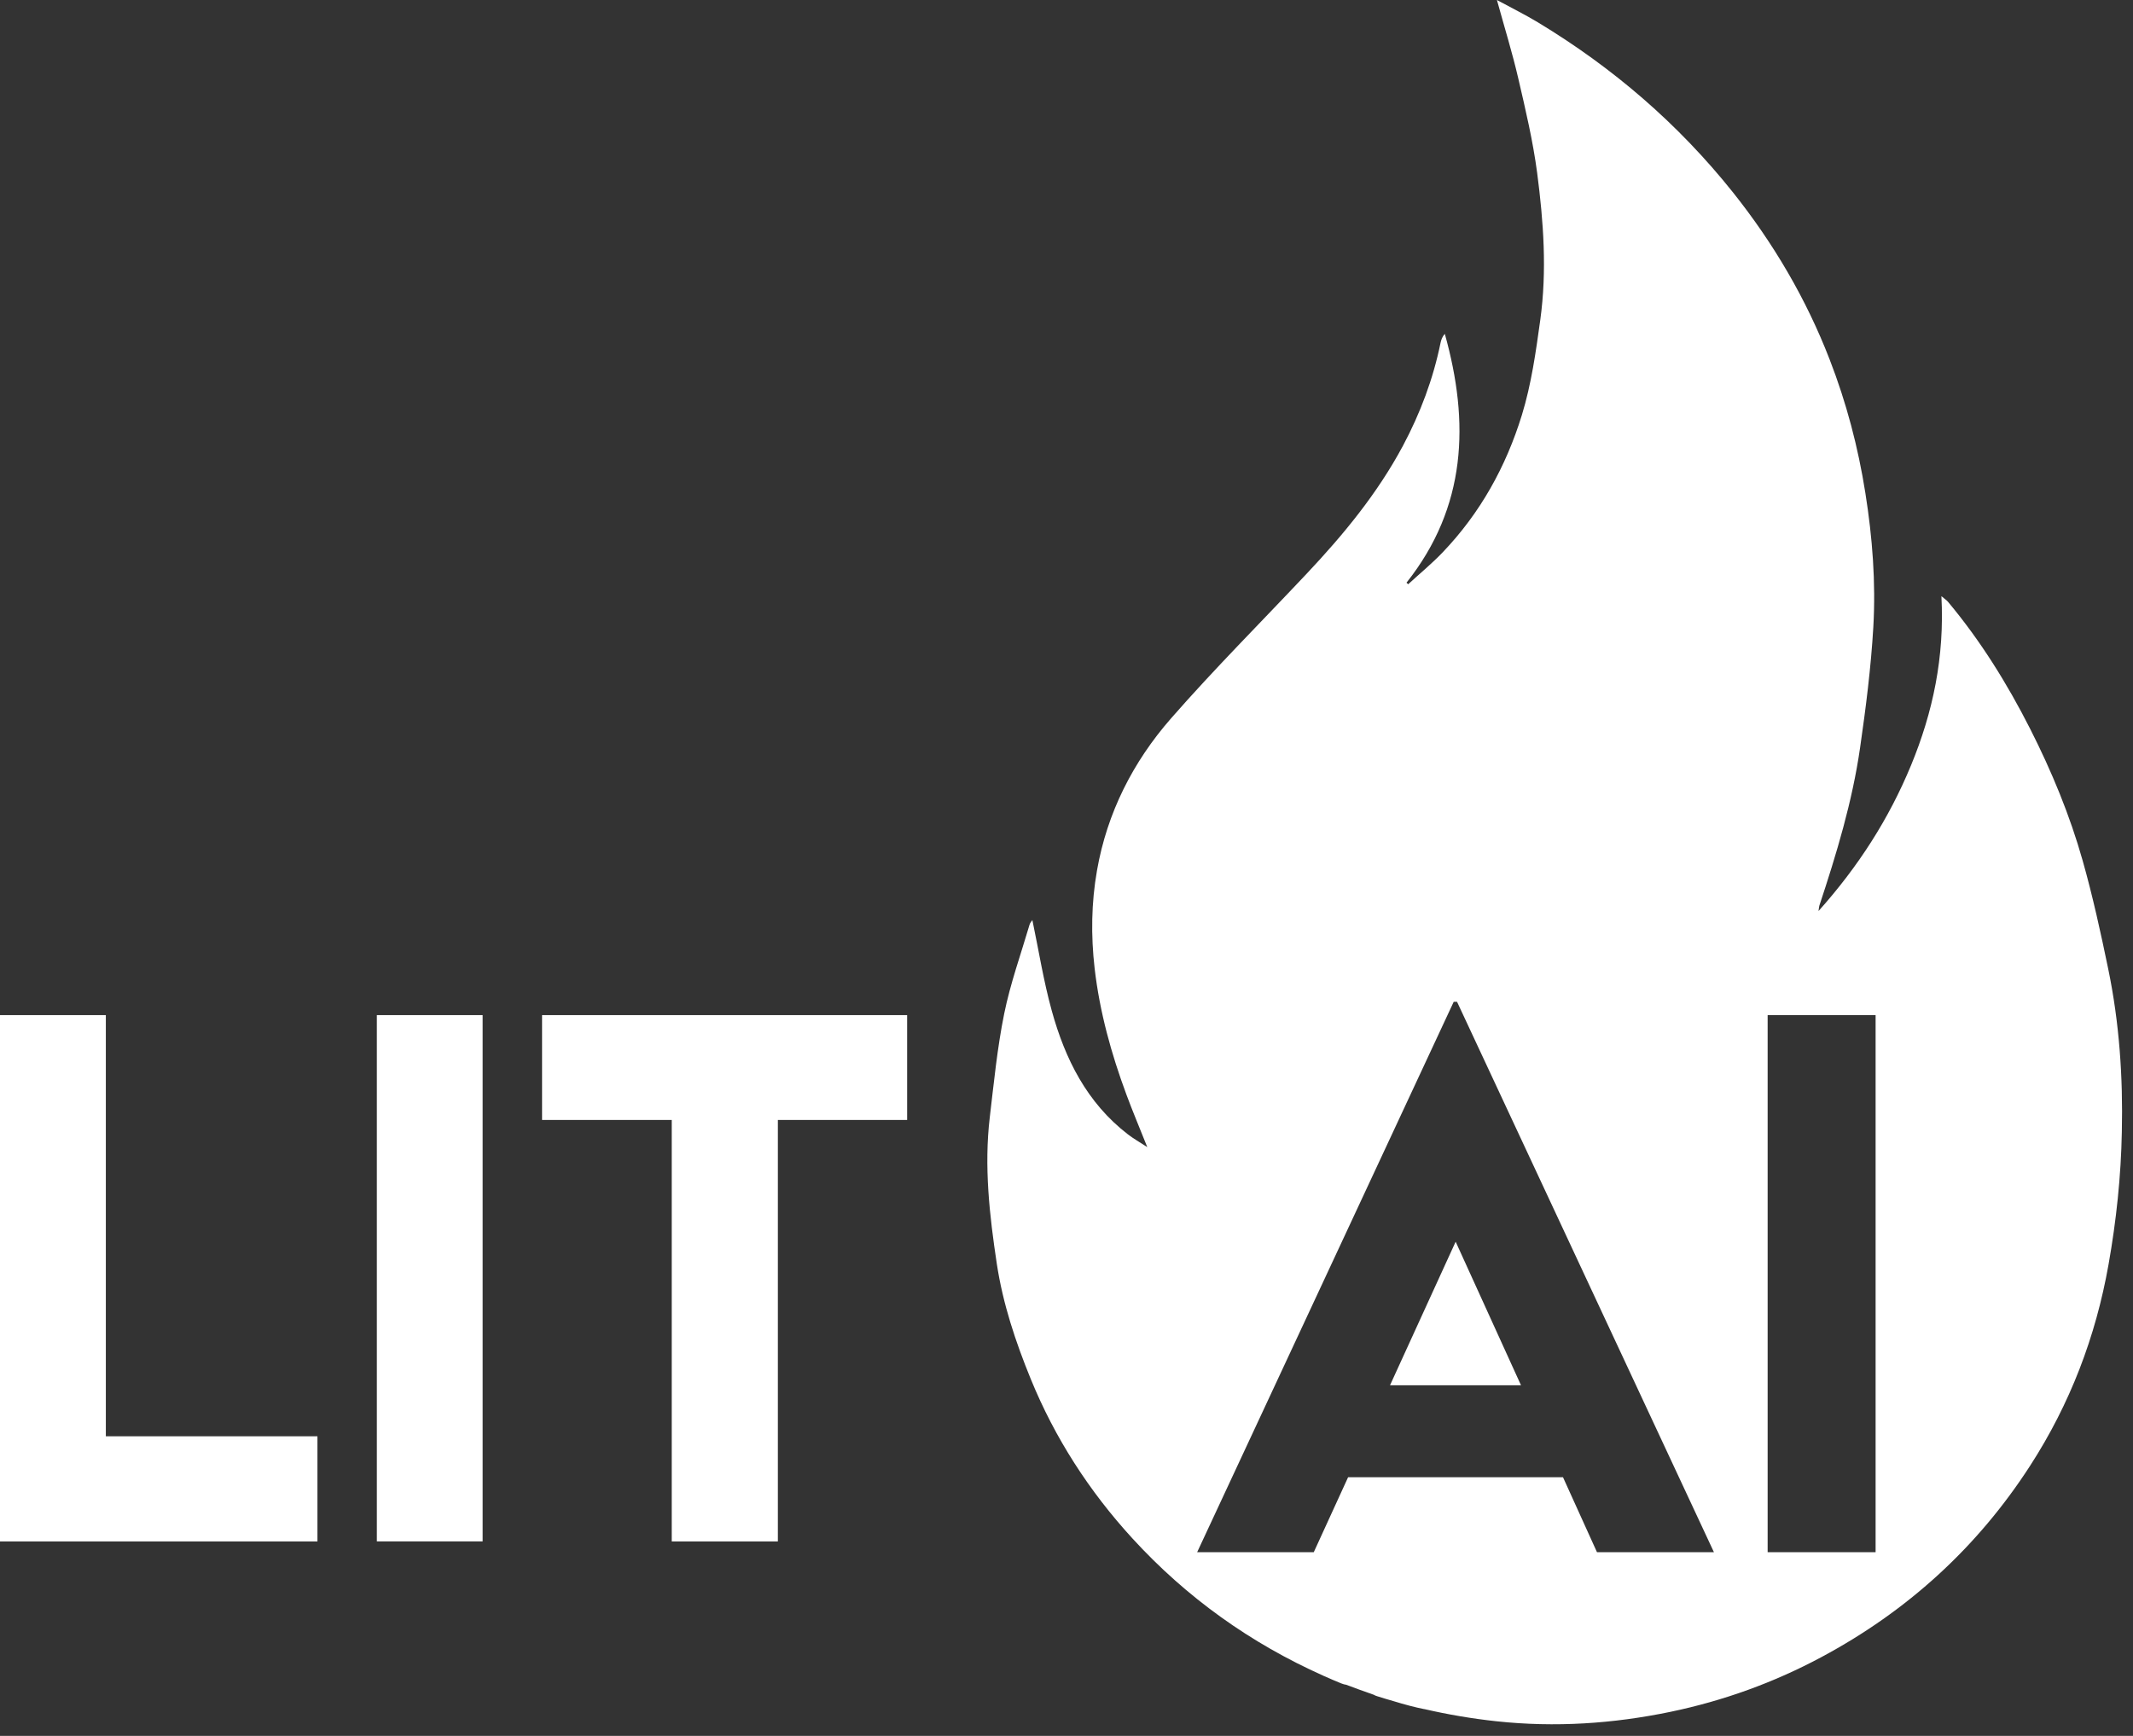
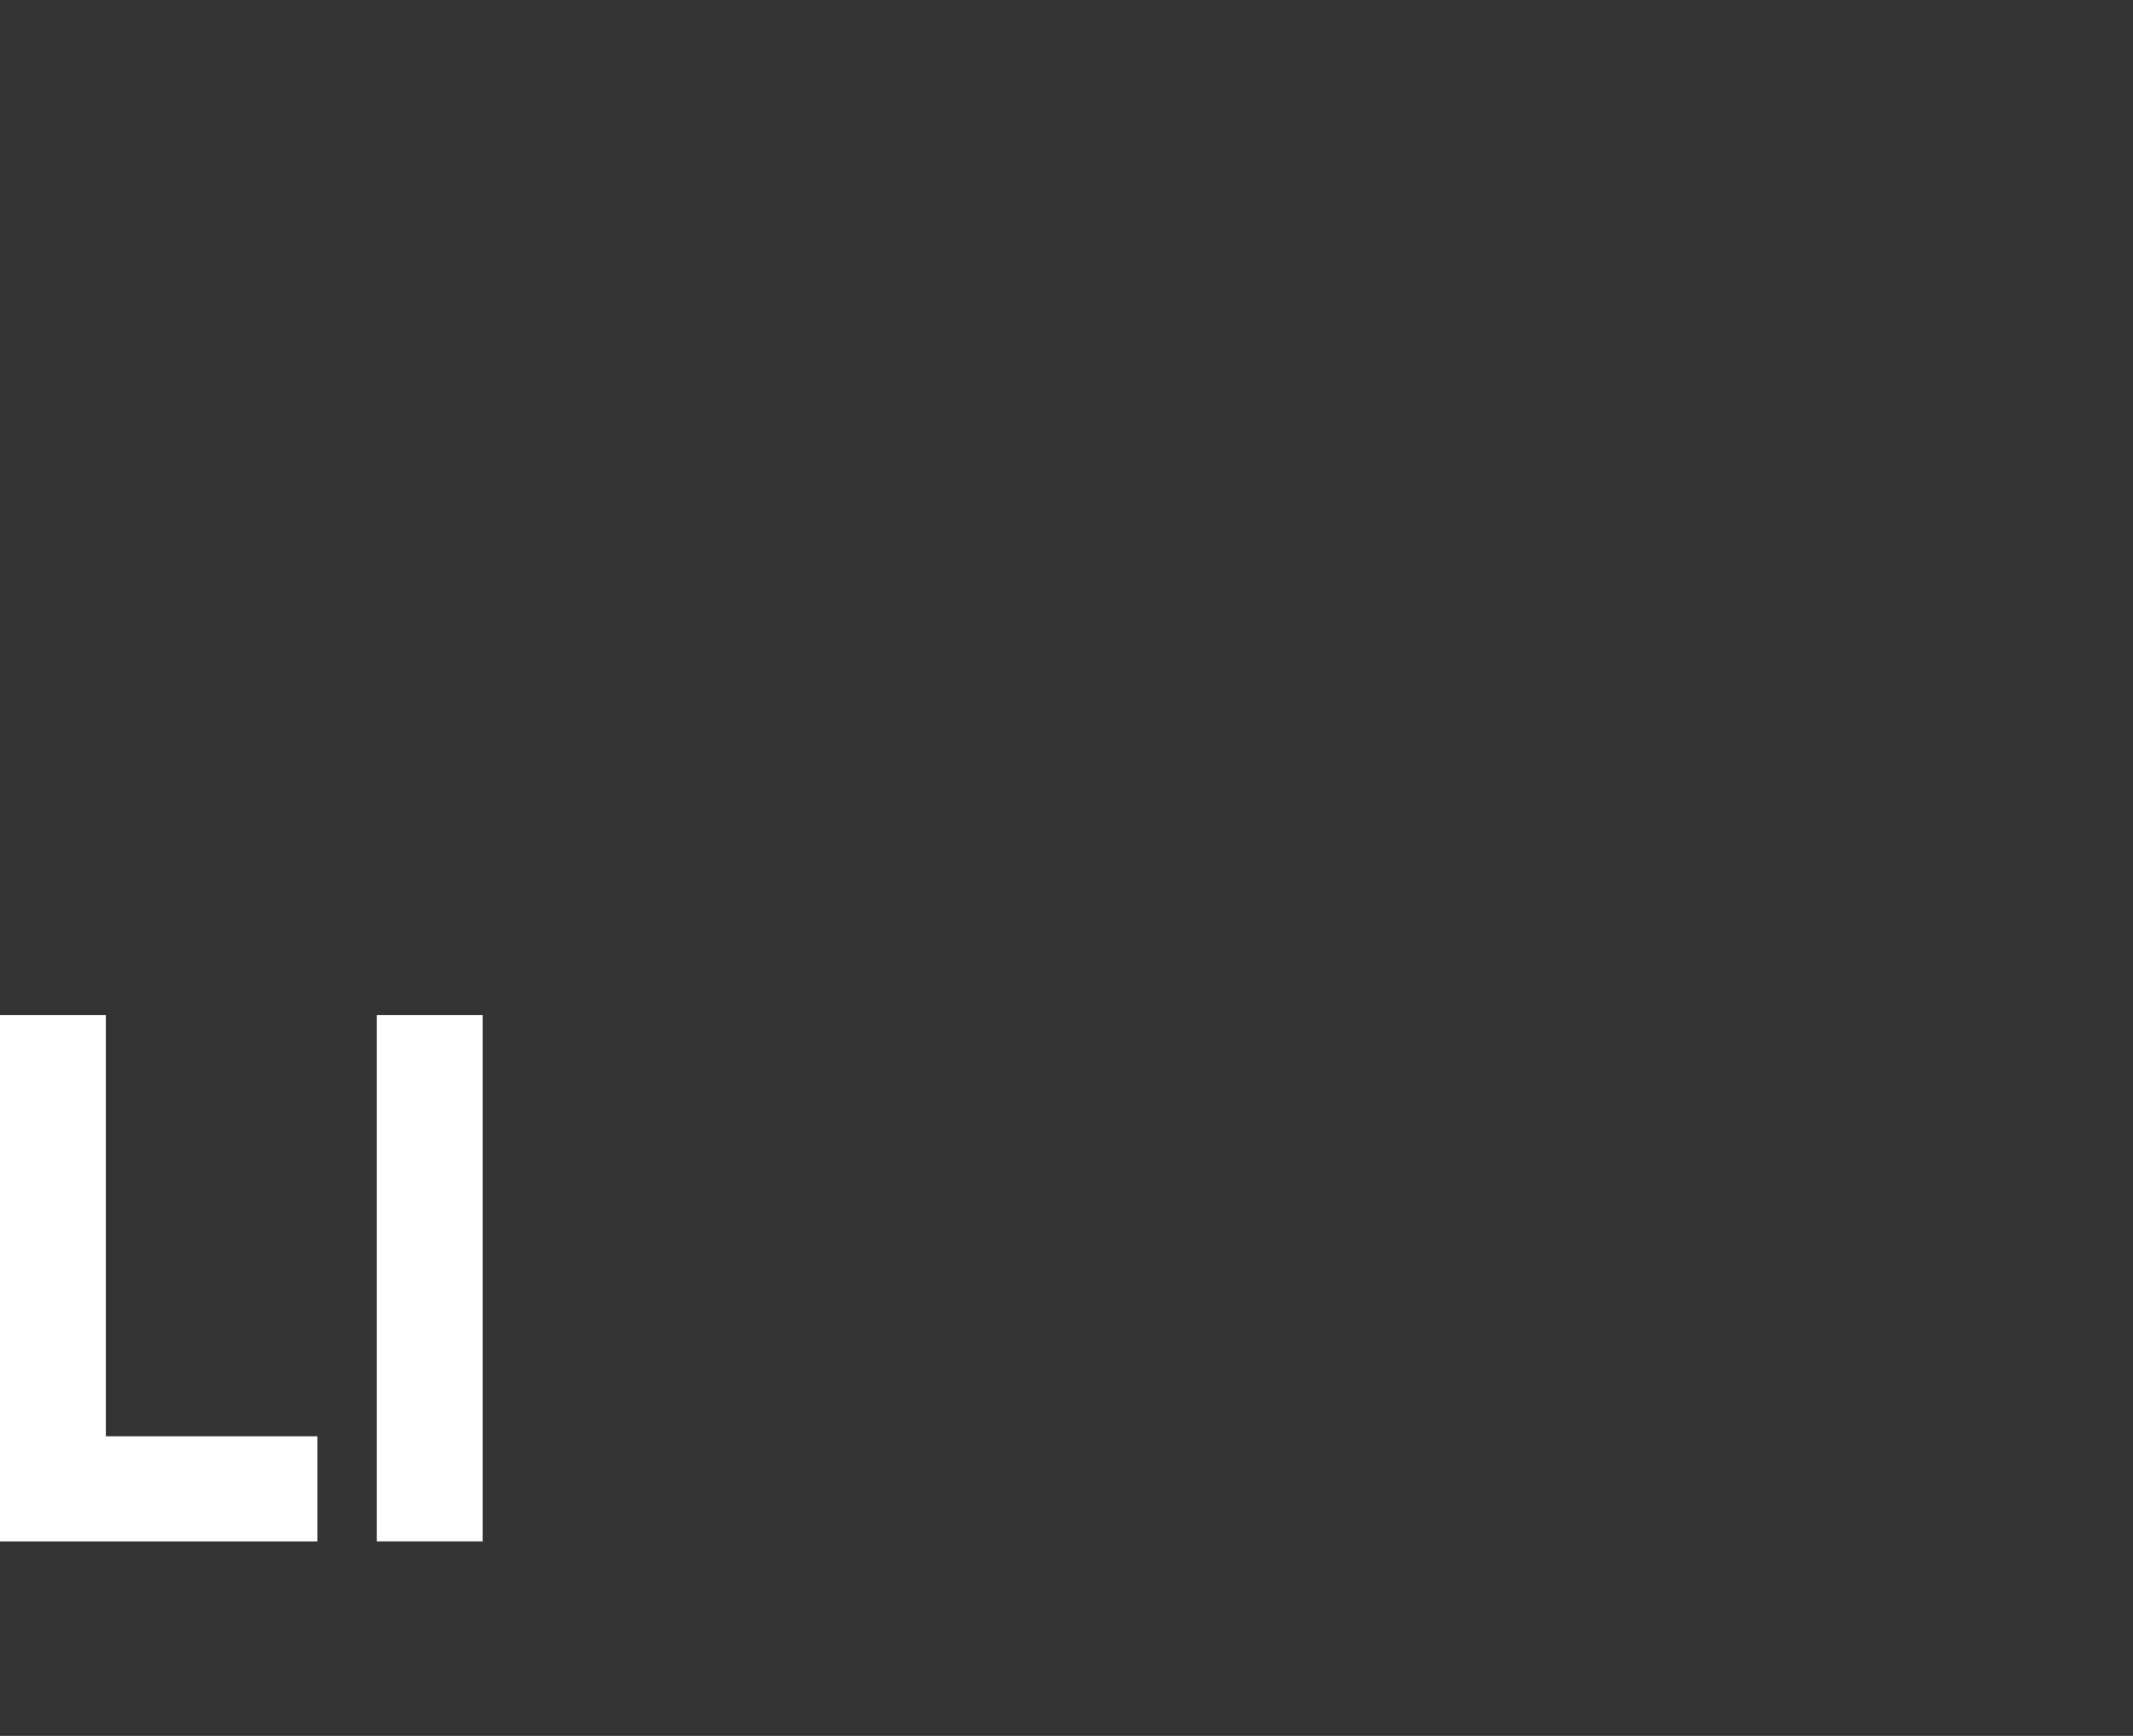
<svg xmlns="http://www.w3.org/2000/svg" width="129" height="105" viewBox="0 0 129 105" fill="none">
  <rect x="0" y="0" width="129" height="105" fill="#333333" stroke="none" />
-   <path d="M127.502 58.611C127.049 56.417 126.568 54.224 125.96 52.072C125.181 49.307 124.08 46.651 122.78 44.085C121.393 41.354 119.784 38.761 117.816 36.407C117.735 36.31 117.624 36.239 117.413 36.061C117.608 39.725 116.906 43.071 115.572 46.301C114.242 49.519 112.398 52.401 109.98 55.108C110.014 54.886 110.014 54.829 110.031 54.782C111.068 51.648 112.026 48.491 112.496 45.217C112.845 42.798 113.154 40.367 113.295 37.928C113.45 35.221 113.242 32.518 112.815 29.828C112.378 27.05 111.666 24.353 110.652 21.74C109.231 18.069 107.256 14.711 104.805 11.634C101.5 7.49 97.543 4.091 93.013 1.354C92.247 0.89 91.441 0.494 90.531 0C90.998 1.693 91.468 3.207 91.824 4.749C92.264 6.643 92.714 8.544 92.966 10.469C93.349 13.411 93.564 16.366 93.154 19.346C92.885 21.29 92.616 23.228 92.039 25.109C91.075 28.236 89.523 31.03 87.256 33.404C86.601 34.09 85.866 34.694 85.164 35.339C85.13 35.306 85.097 35.275 85.063 35.245C88.697 30.664 88.885 25.562 87.38 20.195C87.233 20.356 87.165 20.538 87.125 20.723C86.678 22.916 85.899 24.991 84.848 26.963C83.306 29.848 81.248 32.343 79.017 34.711C76.277 37.623 73.446 40.454 70.816 43.46C68.519 46.087 66.957 49.16 66.346 52.642C66 54.607 65.973 56.579 66.201 58.574C66.507 61.21 67.205 63.733 68.122 66.204C68.498 67.222 68.922 68.22 69.385 69.385C68.912 69.076 68.545 68.871 68.216 68.616C65.734 66.705 64.414 64.055 63.608 61.133C63.111 59.336 62.819 57.482 62.436 55.652C62.399 55.712 62.302 55.81 62.268 55.924C61.741 57.717 61.103 59.487 60.733 61.311C60.313 63.377 60.109 65.486 59.86 67.582C59.508 70.561 59.843 73.516 60.287 76.455C60.653 78.863 61.422 81.17 62.339 83.414C63.8 86.991 65.875 90.201 68.488 93.056C71.77 96.64 75.629 99.391 80.032 101.359V101.362C80.032 101.362 80.049 101.369 80.082 101.382C80.421 101.533 80.764 101.681 81.11 101.822C81.227 101.869 81.328 101.899 81.415 101.906C81.903 102.091 82.48 102.303 83.091 102.514C83.142 102.548 83.209 102.578 83.293 102.601C83.622 102.706 83.955 102.806 84.287 102.9C84.935 103.099 85.573 103.27 86.138 103.381V103.377C87.579 103.71 89.04 103.958 90.514 104.116C94.05 104.496 97.564 104.264 101.036 103.542C104.227 102.877 107.27 101.779 110.145 100.24C115.344 97.459 119.576 93.614 122.777 88.66C125.188 84.929 126.746 80.865 127.522 76.478C127.992 73.818 128.275 71.148 128.325 68.458C128.399 65.157 128.174 61.858 127.502 58.611ZM96.583 93.889L94.528 89.355H81.53L79.454 93.889H72.401L87.918 60.596H88.119L103.656 93.889H96.583ZM113.433 93.889H106.904V61.402H113.433V93.889Z" fill="white" />
-   <path d="M84.065 83.793H91.988L88.035 75.107L84.065 83.793Z" fill="white" />
  <path d="M19.198 93.238H0V61.402H6.401V86.877H19.198V93.238Z" fill="white" />
  <path d="M29.189 61.402H22.791V93.235H29.189V61.402Z" fill="white" />
-   <path d="M54.862 67.743H47.044V93.238H40.626V67.743H32.783V61.402H54.862V67.743Z" fill="white" />
</svg>